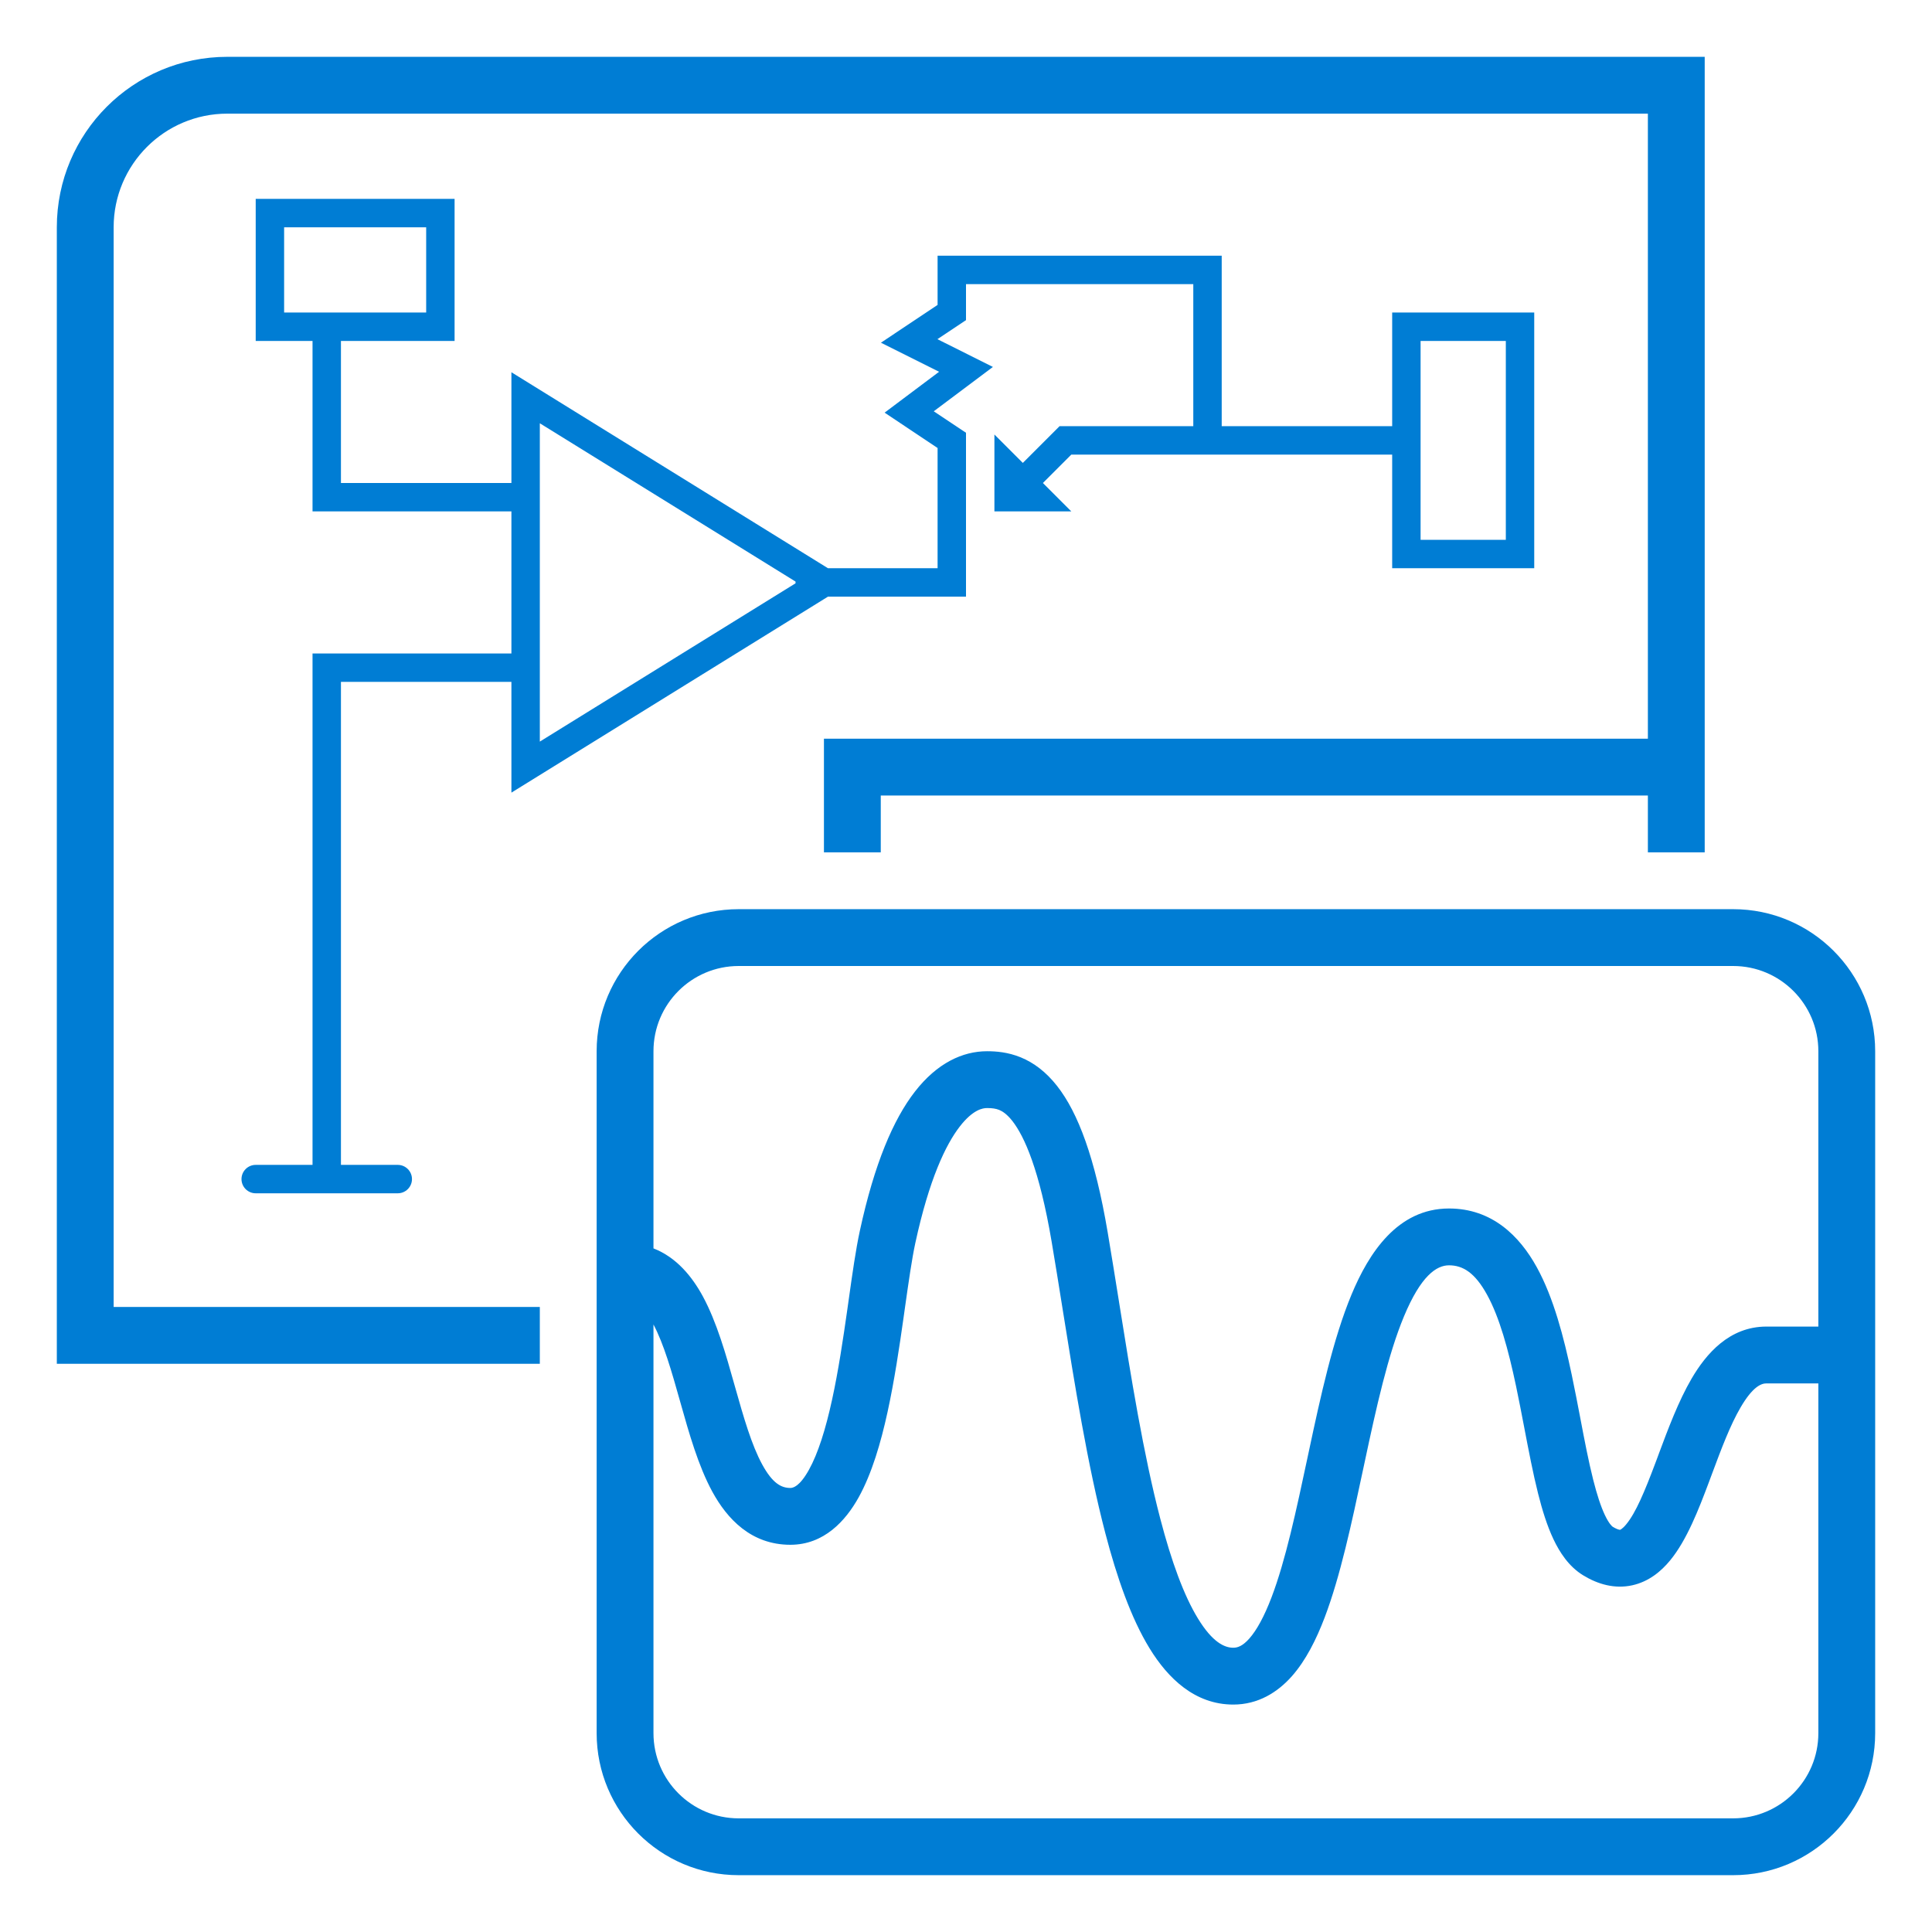
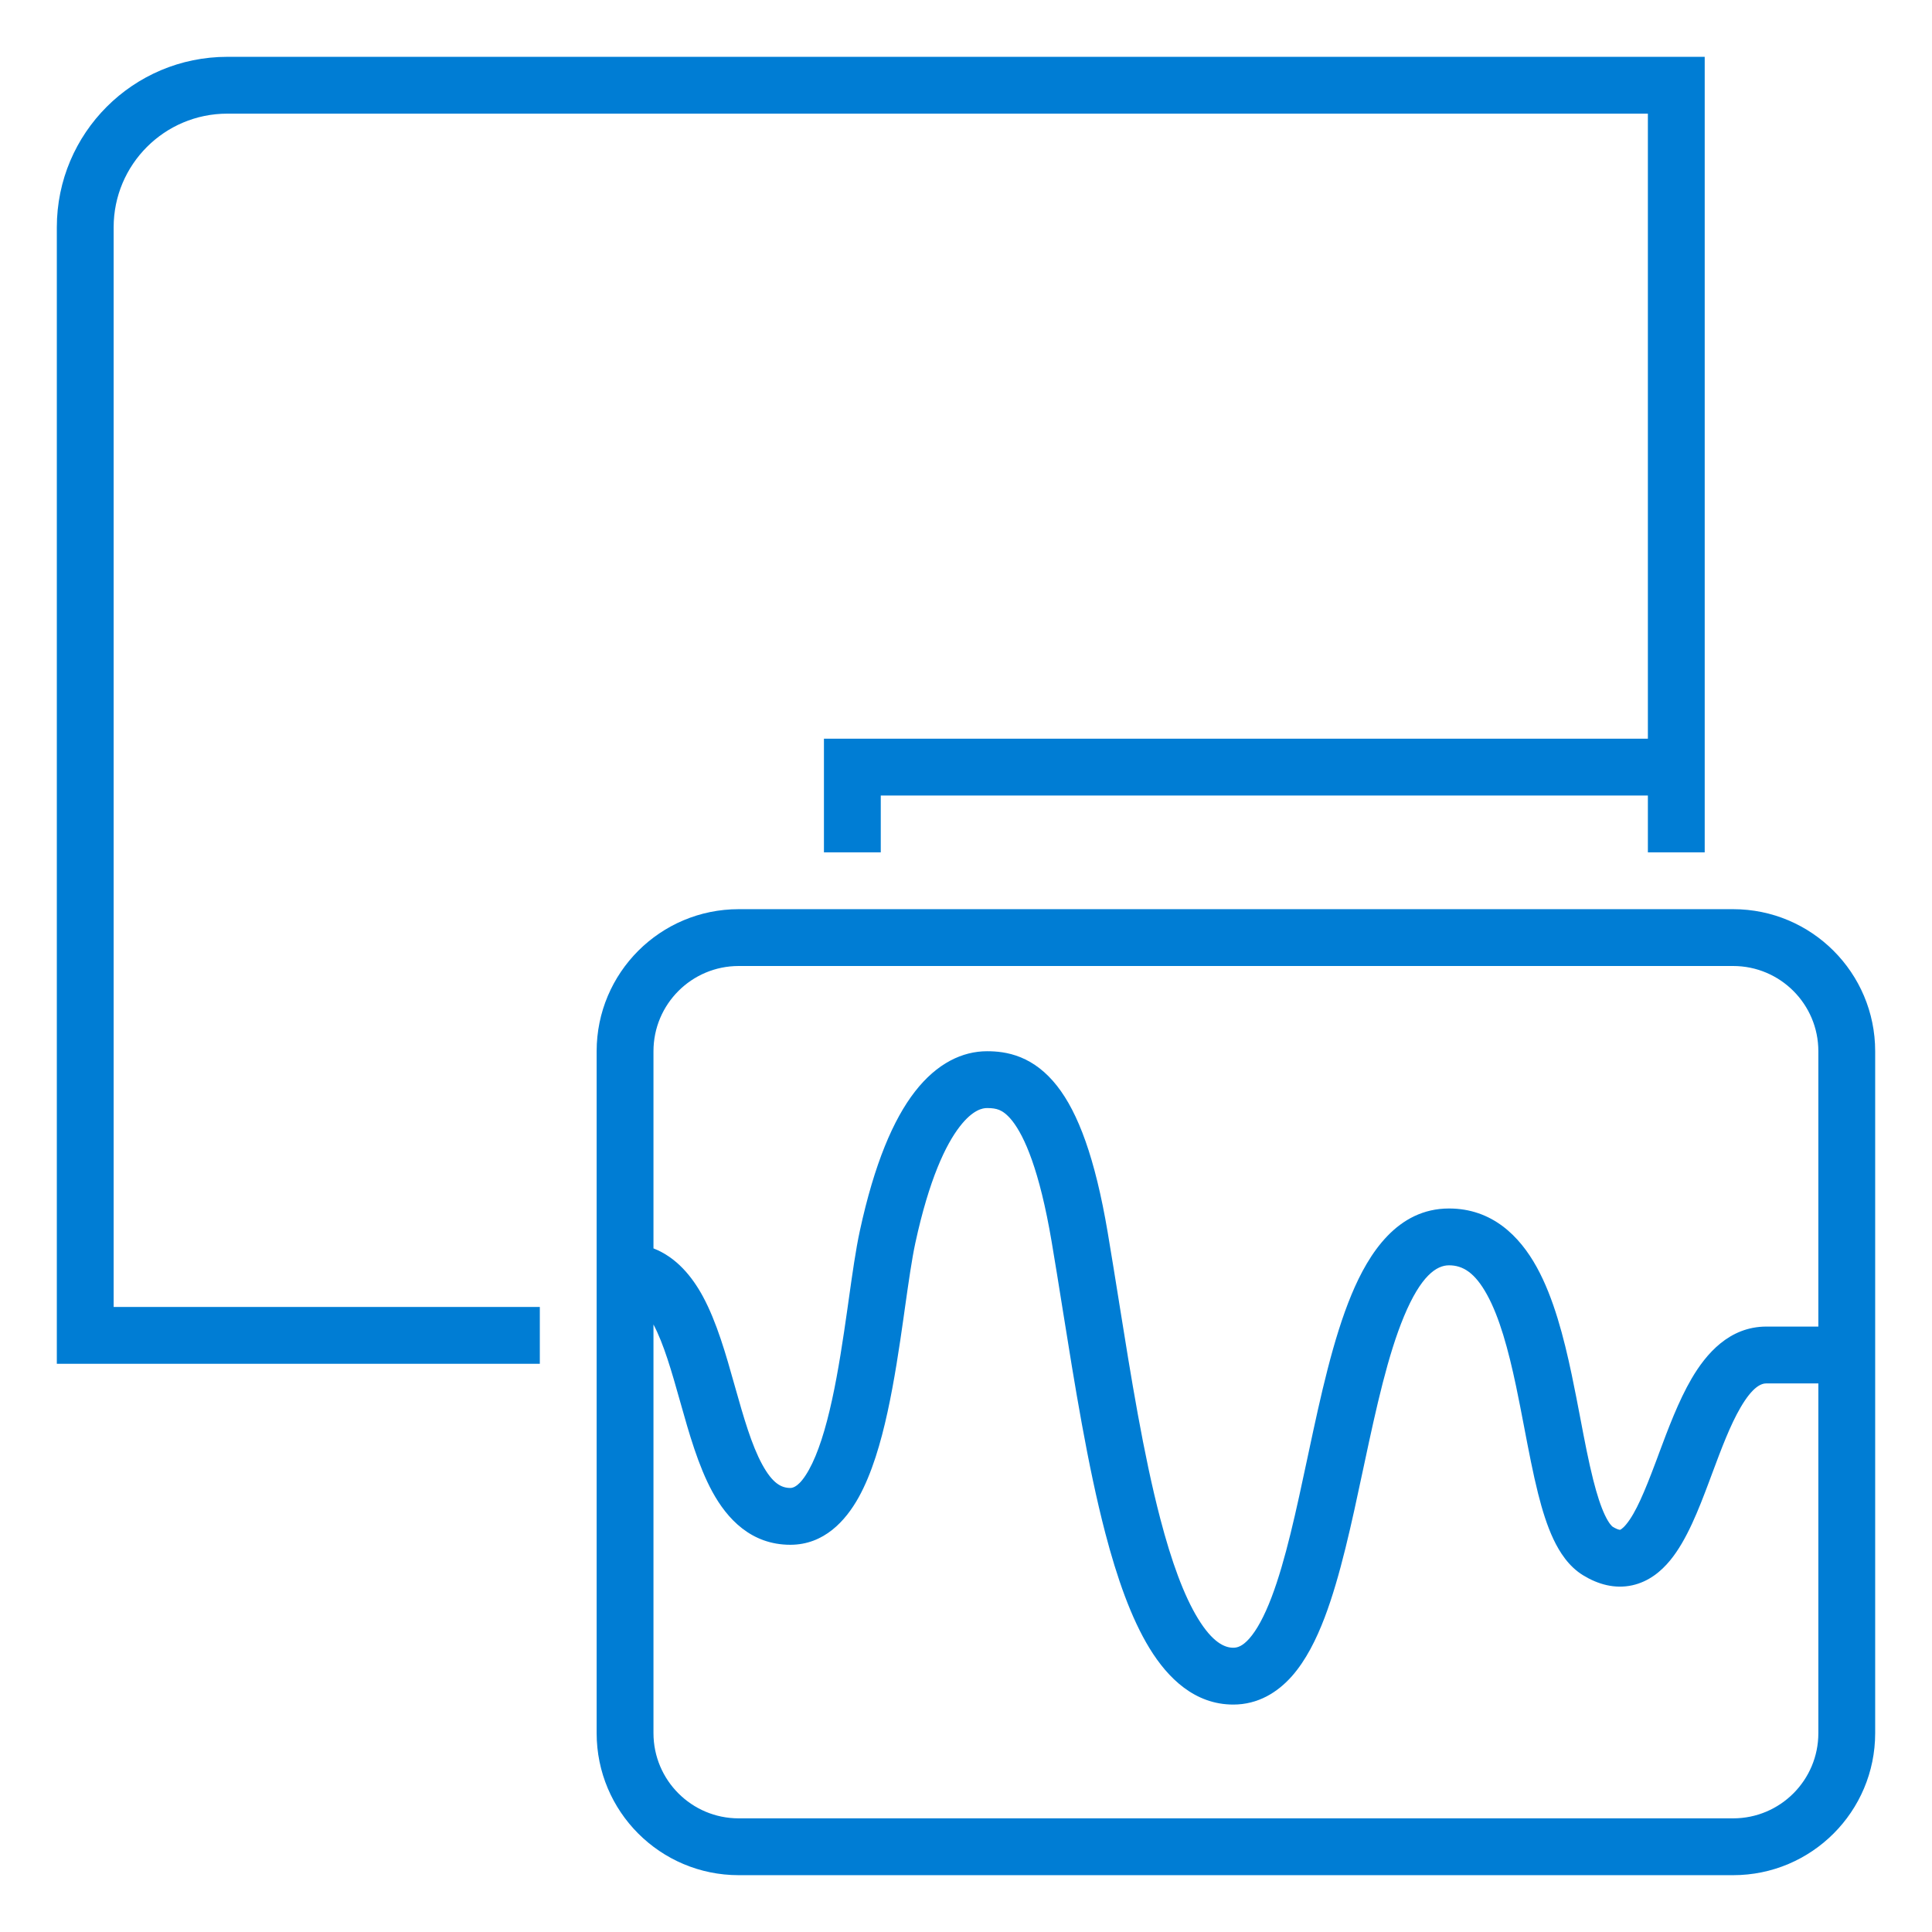
<svg xmlns="http://www.w3.org/2000/svg" width="68" height="68" viewBox="0 0 68 68" fill="none">
  <path d="M60 2H8C4.686 2 2 4.686 2 8V48H19V46H4V8C4 5.791 5.791 4 8 4H58V26H29V30H31V28H58V30H60V2Z" fill="#007DD4" />
-   <path fill-rule="evenodd" clip-rule="evenodd" d="M34 21H29.142L18 27.898V24H12V41H14C14.276 41 14.5 41.224 14.5 41.5C14.5 41.776 14.276 42 14 42H9C8.724 42 8.5 41.776 8.5 41.5C8.5 41.224 8.724 41 9 41H11V23H18V18H11V12H9V7L16 7V12H12V17H18V13.102L29.142 20H33L33 15.768L31.135 14.524L33.053 13.085L31.006 12.062L33 10.732V9H43V15H49V11H54V20H49V16H37.707L36.707 17L37.707 18H35.501C35.5 18 35.5 18 35.499 18H35V17.501C35 17.5 35 17.5 35 17.499V15.293L36 16.293L37.293 15H42V10H34V11.268L32.994 11.938L34.947 12.915L32.865 14.476L34 15.232V18L34 18.002V21ZM19 26.102L28.001 20.53C28 20.52 28 20.51 28 20.5C28 20.49 28 20.48 28.001 20.47L19 14.898V26.102ZM50 19H53V12H50V19ZM10 11V8L15 8V11H10Z" fill="#007DD4" />
  <path fill-rule="evenodd" clip-rule="evenodd" d="M61 66C63.761 66 66 63.761 66 61L66 37C66 34.239 63.761 32 61 32L26 32C23.239 32 21 34.239 21 37L21 61C21 63.761 23.239 66 26 66L61 66ZM26 64L61 64C62.657 64 64 62.657 64 61L64 48.691H62.172C61.987 48.691 61.688 48.809 61.265 49.532C60.897 50.161 60.59 50.981 60.253 51.885L60.252 51.887L60.143 52.18C59.792 53.114 59.372 54.207 58.782 54.922C58.472 55.299 58.037 55.669 57.446 55.798C56.835 55.931 56.245 55.766 55.719 55.444C55.215 55.135 54.895 54.637 54.677 54.177C54.452 53.702 54.28 53.143 54.136 52.57C53.96 51.873 53.801 51.044 53.644 50.222C53.55 49.734 53.457 49.247 53.361 48.792C53.087 47.494 52.776 46.361 52.337 45.566C51.912 44.794 51.488 44.535 51 44.535C50.561 44.535 50.011 44.9 49.414 46.335C48.853 47.682 48.446 49.517 48.029 51.474L47.963 51.782C47.578 53.59 47.176 55.479 46.622 56.935C46.328 57.706 45.962 58.438 45.474 58.992C44.966 59.567 44.28 59.995 43.407 59.995C42.056 59.995 41.108 59.071 40.463 58.019C39.808 56.952 39.31 55.517 38.904 53.964C38.282 51.587 37.823 48.718 37.399 46.066C37.269 45.25 37.142 44.456 37.014 43.702C36.586 41.173 36.054 39.994 35.632 39.455C35.436 39.206 35.276 39.11 35.169 39.066C35.053 39.019 34.925 39 34.74 39C34.599 39 34.249 39.045 33.781 39.65C33.286 40.289 32.703 41.508 32.217 43.747C32.094 44.318 31.983 45.1 31.852 46.022L31.803 46.372C31.654 47.422 31.479 48.599 31.239 49.697C31.003 50.779 30.686 51.868 30.219 52.707C29.762 53.527 29.004 54.371 27.818 54.371C26.434 54.371 25.589 53.452 25.072 52.504C24.576 51.594 24.247 50.424 23.957 49.395L23.94 49.335C23.633 48.244 23.363 47.304 23 46.618L23 61C23 62.657 24.343 64 26 64ZM62.172 46.691H64V37C64 35.343 62.657 34 61 34L26 34C24.343 34 23 35.343 23 37V43.939C23.81 44.254 24.361 44.933 24.737 45.626C25.228 46.531 25.556 47.694 25.844 48.719L25.865 48.793C26.178 49.903 26.453 50.858 26.828 51.546C27.192 52.213 27.502 52.371 27.818 52.371C27.908 52.371 28.14 52.328 28.471 51.734C28.792 51.158 29.06 50.303 29.285 49.27C29.508 48.252 29.673 47.142 29.823 46.091L29.873 45.736C30 44.834 30.122 43.971 30.263 43.324C30.777 40.949 31.444 39.4 32.199 38.425C32.981 37.415 33.882 37 34.74 37C35.055 37 35.475 37.03 35.929 37.216C36.39 37.406 36.82 37.73 37.205 38.221C37.945 39.163 38.543 40.752 38.986 43.369C39.121 44.165 39.252 44.989 39.386 45.822L39.386 45.825C39.807 48.458 40.244 51.185 40.839 53.457C41.23 54.954 41.669 56.161 42.168 56.973C42.676 57.801 43.096 57.995 43.407 57.995C43.557 57.995 43.735 57.939 43.974 57.669C44.231 57.377 44.494 56.902 44.753 56.223C45.25 54.917 45.623 53.167 46.023 51.29L46.073 51.056C46.48 49.148 46.922 47.118 47.568 45.567C48.176 44.103 49.189 42.535 51 42.535C52.512 42.535 53.482 43.499 54.089 44.601C54.684 45.68 55.042 47.072 55.318 48.379C55.433 48.924 55.532 49.447 55.628 49.947C55.774 50.714 55.91 51.427 56.075 52.081C56.207 52.605 56.342 53.019 56.485 53.322C56.636 53.641 56.745 53.727 56.762 53.737C56.876 53.807 56.949 53.831 56.986 53.839C57.004 53.843 57.014 53.844 57.017 53.844L57.02 53.843L57.023 53.843C57.025 53.842 57.027 53.841 57.031 53.84C57.035 53.838 57.04 53.835 57.047 53.831C57.054 53.827 57.061 53.823 57.07 53.816C57.109 53.789 57.166 53.739 57.239 53.65C57.575 53.243 57.887 52.497 58.27 51.477L58.327 51.326L58.383 51.173C58.707 50.304 59.077 49.311 59.539 48.522C60.041 47.664 60.858 46.691 62.172 46.691Z" fill="#007DD4" />
</svg>